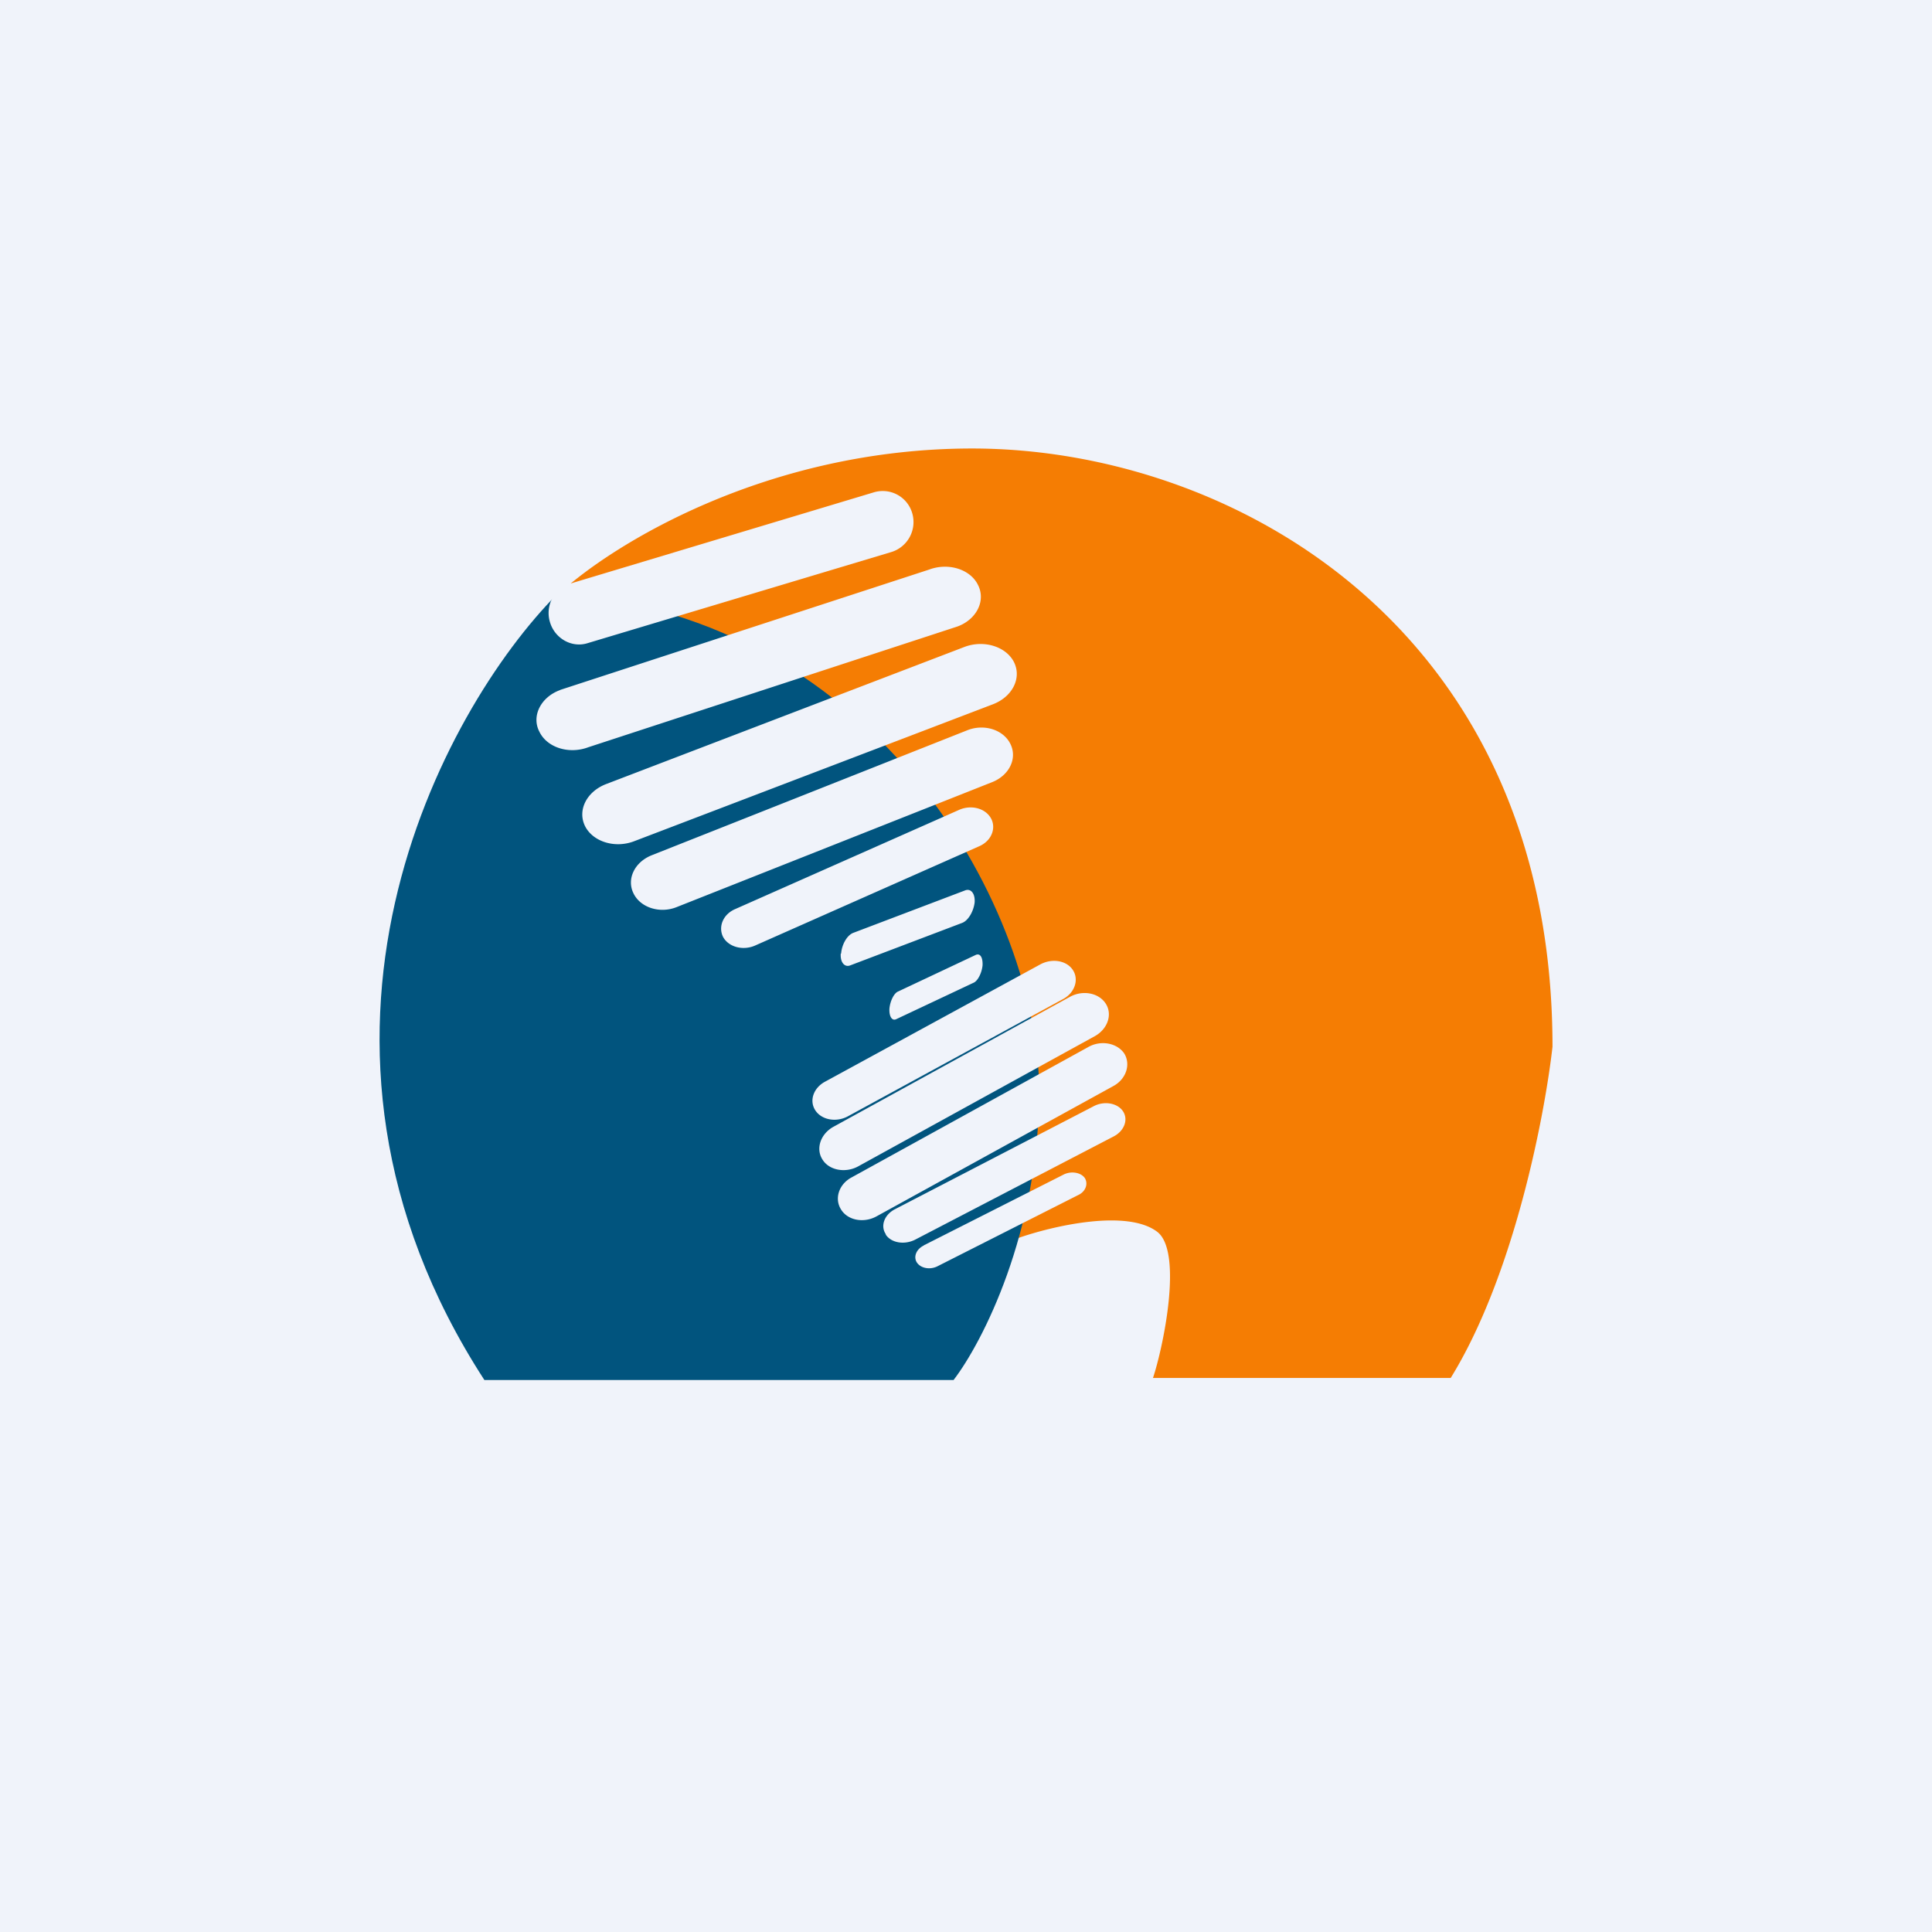
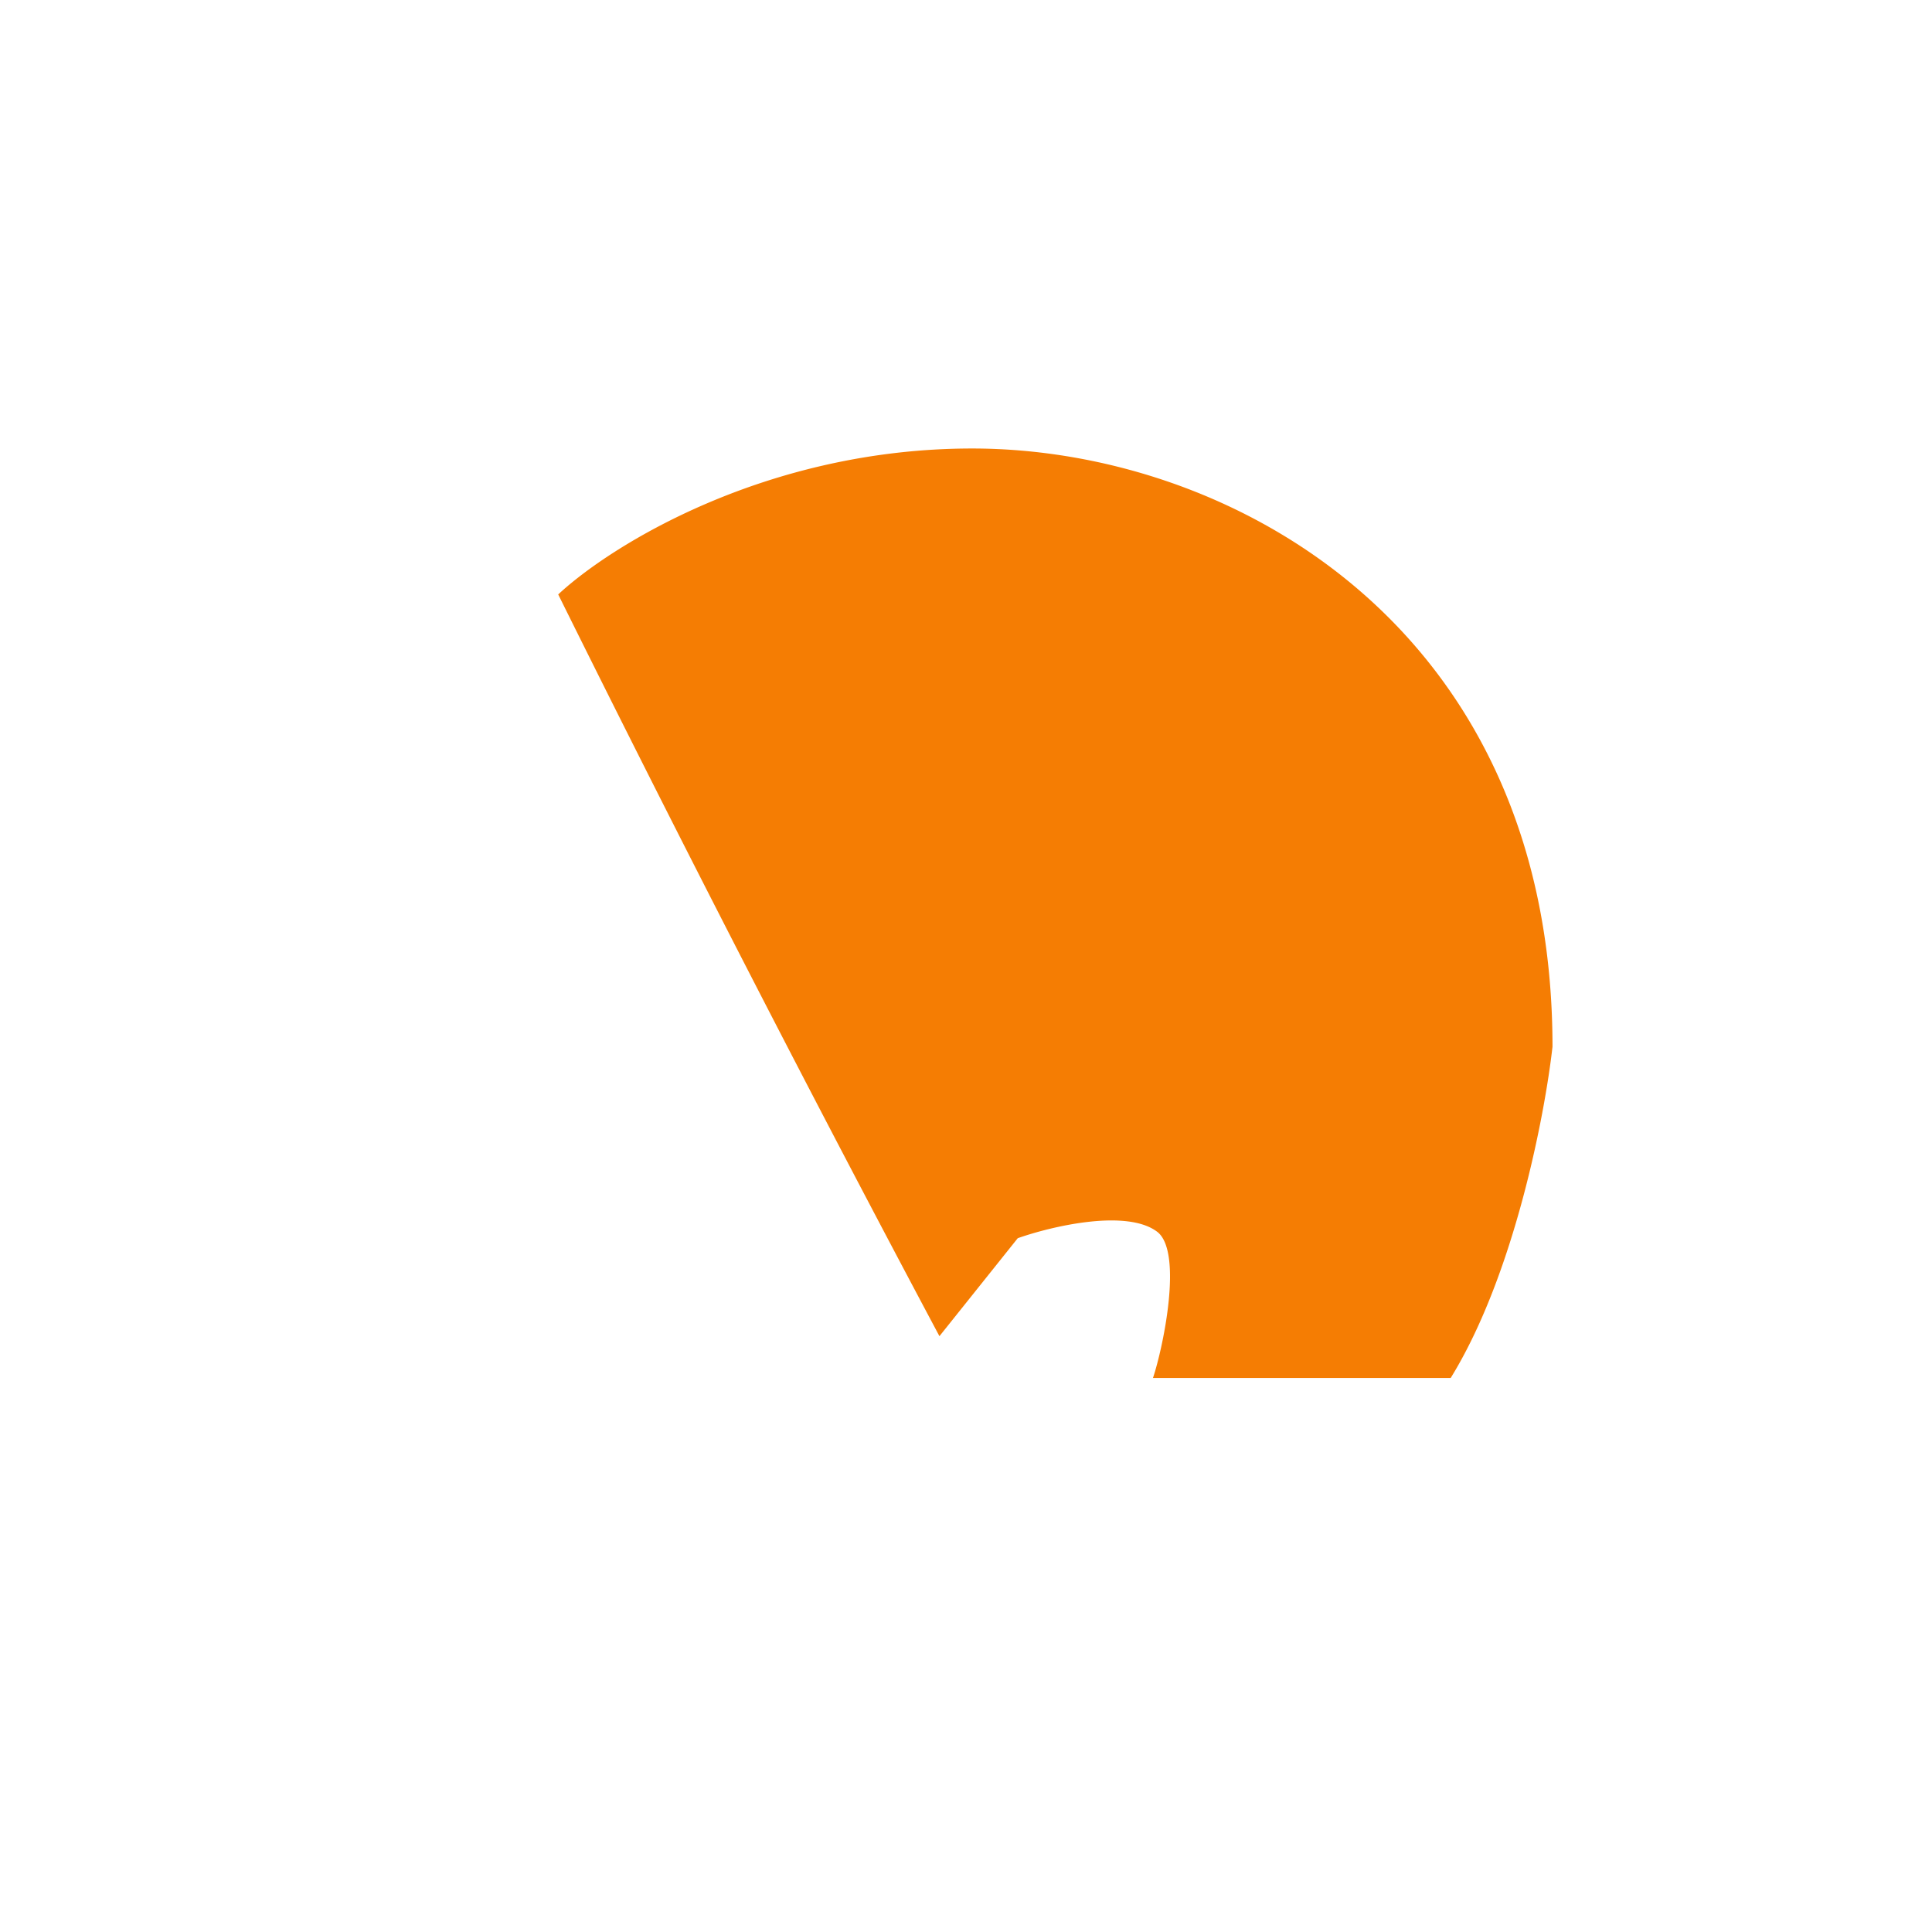
<svg xmlns="http://www.w3.org/2000/svg" width="56" height="56" viewBox="0 0 56 56">
-   <path fill="#F0F3FA" d="M0 0h56v56H0z" />
  <path d="M16.18 17.23c1.5-1.4 6-4.23 12-4.23C35.68 13 45 18.19 45 30.34c-.22 1.95-1.1 6.6-2.95 9.6h-8.63c.3-.9.87-3.64.13-4.23-.88-.68-3.06-.17-4.05.18l-2.27 2.84a823.4 823.4 0 0 1-11.05-21.5Z" fill="#F57D03" />
-   <path d="M27.64 40h-13.6c-6.39-9.86-1.23-19.42 2.12-22.79 9.38.63 13.96 9.3 13.96 14.41 0 4.1-1.65 7.3-2.48 8.38Z" fill="#01547E" />
-   <path d="M16.54 16.9a.91.91 0 0 0-.6 1.13c.14.48.64.76 1.1.61L25.84 16a.91.91 0 0 0 .6-1.13.89.89 0 0 0-1.11-.6l-8.78 2.64Zm-.3 3.1c-.56.2-.84.75-.61 1.2.22.47.86.67 1.42.46l10.7-3.5c.55-.2.83-.74.6-1.2-.22-.46-.86-.66-1.42-.45L16.23 20Zm.72 3.95c-.23-.46.04-1 .6-1.22l10.4-3.98c.56-.21 1.2-.01 1.43.44.23.46-.04 1-.6 1.22l-10.4 3.97c-.56.22-1.2.02-1.43-.43Zm1.93.84c-.5.2-.73.69-.53 1.1.2.42.77.6 1.26.4l9.14-3.62c.5-.2.73-.69.53-1.1-.2-.42-.77-.6-1.26-.4l-9.14 3.62Zm2.07 2.37c-.15-.3 0-.66.35-.81l6.5-2.88c.35-.15.76-.04.92.26.15.29 0 .65-.35.8l-6.5 2.88c-.35.15-.76.04-.92-.25Zm2.96 4.19c-.34.18-.47.55-.29.83.18.28.6.36.94.18l6.24-3.4c.34-.18.47-.56.29-.84-.18-.28-.6-.35-.94-.17l-6.24 3.4Zm-.08 2.26c-.2-.31-.06-.73.3-.94l6.88-3.78c.37-.2.83-.11 1.03.2.2.31.06.73-.31.94l-6.87 3.78c-.37.2-.84.11-1.03-.2Zm.84.52c-.37.2-.5.62-.3.93.19.31.65.4 1.02.2l6.87-3.78c.37-.2.51-.62.32-.94-.2-.3-.66-.4-1.03-.2l-6.88 3.79Zm1 1.65c-.17-.24-.05-.57.26-.73l5.75-2.98c.31-.17.7-.1.86.14.16.24.04.57-.27.73l-5.75 2.99c-.31.16-.7.1-.86-.15Zm1.1.32c-.23.11-.31.34-.2.5.12.17.39.21.6.1l4.07-2.06c.22-.1.3-.33.19-.5-.12-.16-.39-.2-.6-.1l-4.07 2.06Zm-2.4-8.46c.02-.26.17-.53.35-.6l3.24-1.23c.17-.07.3.09.28.35-.03.25-.18.52-.36.59l-3.24 1.23c-.17.07-.3-.09-.28-.34Zm1.65 1.1c-.12.05-.23.28-.25.5-.01.23.08.36.2.3l2.25-1.06c.12-.06.23-.29.25-.5.01-.23-.07-.36-.2-.3l-2.25 1.06Z" fill="#F0F3FA" />
</svg>